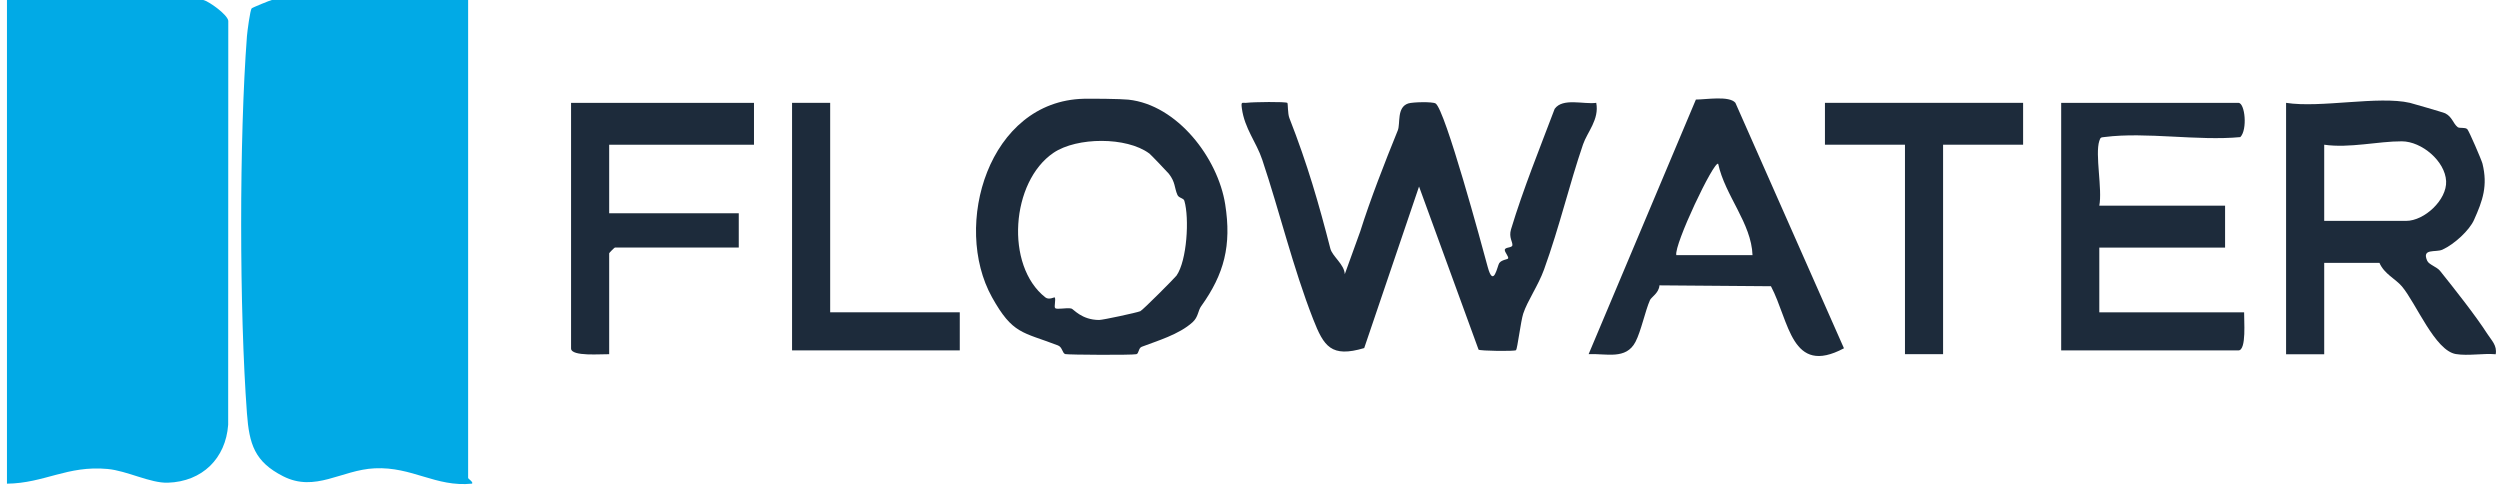
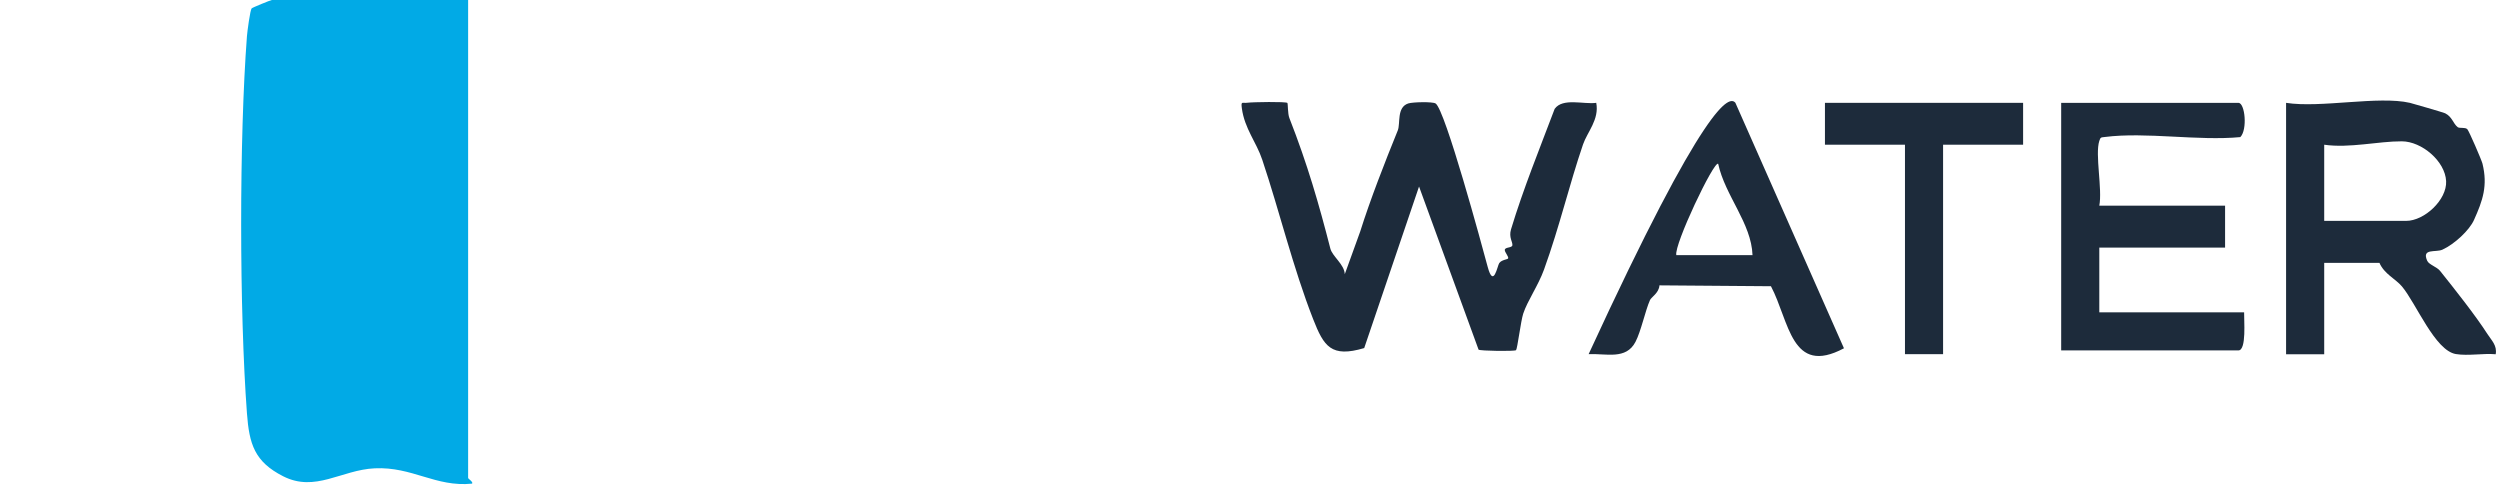
<svg xmlns="http://www.w3.org/2000/svg" width="227" height="44" viewBox="0 0 227 44" fill="none">
  <g clip-path="url(#clip0_17782_40380)">
-     <path d="M18.455 0.001C18.916 0.085 20.656 1.311 20.728 1.89L20.718 38.573C20.493 41.622 18.376 43.725 15.247 43.829C13.653 43.885 11.533 42.741 9.762 42.582C6.106 42.246 4.048 43.874 0.632 43.919V0.001H18.455Z" fill="#01AAE6" />
    <path d="M42.506 0.001V43.4C42.506 43.472 43.022 43.791 42.853 43.916C39.554 44.245 37.44 42.36 34.017 42.523C30.989 42.669 28.629 44.73 25.708 43.244C23.113 41.924 22.631 40.33 22.423 37.534C21.73 28.203 21.716 12.597 22.423 3.276C22.458 2.839 22.714 0.913 22.85 0.76C22.915 0.688 24.589 0.001 24.686 0.001H42.51L42.506 0.001Z" fill="#01AAE6" />
    <path d="M116.895 9.353C116.954 9.412 116.916 10.316 117.075 10.718C118.721 14.914 119.764 18.545 120.796 22.571C120.98 23.285 122.068 24.002 122.106 24.896L123.51 21.012C124.414 18.133 125.755 14.706 126.919 11.841C127.172 11.213 126.801 9.748 127.865 9.394C128.267 9.263 130.072 9.221 130.349 9.394C131.216 9.935 134.57 22.329 135.079 24.221C135.619 26.241 135.959 24.117 136.136 23.881C136.354 23.587 136.874 23.562 136.933 23.472C137.03 23.327 136.617 22.904 136.635 22.689C136.655 22.419 137.29 22.526 137.324 22.27C137.366 21.975 136.981 21.56 137.199 20.828C138.312 17.149 139.805 13.483 141.163 9.886C141.898 8.857 143.79 9.495 144.94 9.339C145.228 10.85 144.126 11.986 143.741 13.109C142.49 16.761 141.614 20.562 140.197 24.477C139.663 25.95 138.7 27.294 138.308 28.479C138.09 29.144 137.778 31.677 137.657 31.795C137.536 31.913 134.376 31.868 134.254 31.747L128.849 16.937L123.87 31.605C120.873 32.495 120.204 31.462 119.23 28.968C117.397 24.283 116.192 19.217 114.608 14.491C114.078 12.904 113.007 11.678 112.761 9.838C112.668 9.134 112.792 9.394 113.267 9.328C113.742 9.263 116.767 9.214 116.895 9.346V9.353Z" fill="#1D2B3B" />
    <path d="M218.823 9.339C219.014 9.384 221.866 10.209 222.018 10.285C222.673 10.618 222.728 11.2 223.151 11.539C223.328 11.681 223.82 11.529 224.031 11.73C224.177 11.868 225.33 14.537 225.41 14.862C225.899 16.861 225.438 18.202 224.637 19.976C224.215 20.915 222.863 22.173 221.772 22.669C221.159 22.946 219.866 22.513 220.393 23.684C220.545 24.027 221.266 24.231 221.557 24.595C222.843 26.203 224.783 28.649 225.857 30.326C226.235 30.912 226.751 31.369 226.609 32.166C225.452 32.066 224.121 32.332 222.995 32.149C221.089 31.833 219.388 27.54 218.092 26.002C217.514 25.319 216.488 24.876 216.055 23.871H211.038V32.169H207.576V9.339C210.705 9.828 215.979 8.681 218.823 9.339ZM211.038 13.14V20.056H218.477C220.13 20.056 222.191 18.15 222.108 16.449C222.021 14.63 219.894 12.842 218.092 12.832C215.951 12.821 213.324 13.473 211.038 13.14Z" fill="#1D2B3B" />
-     <path d="M109.076 27.786C108.764 28.219 108.816 28.774 108.289 29.255C107.059 30.378 105.05 30.957 103.671 31.487C103.355 31.608 103.425 32.11 103.175 32.162C102.735 32.252 97.049 32.221 96.734 32.152C96.453 32.09 96.481 31.528 96.065 31.365C92.829 30.122 91.956 30.367 90.074 26.989C86.443 20.468 89.766 9.173 98.407 8.968C99.19 8.951 101.782 8.975 102.458 9.048C106.914 9.526 110.587 14.36 111.248 18.552C111.837 22.294 111.155 24.879 109.079 27.786H109.076ZM104.35 13.933C102.295 12.409 97.784 12.44 95.663 13.871C91.793 16.487 91.242 24.12 94.918 27.003C95.254 27.266 95.743 26.962 95.771 27.003C95.892 27.211 95.684 27.859 95.812 27.977C95.982 28.136 96.841 27.914 97.281 28.015C97.482 28.063 98.203 29.047 99.797 29.054C100.143 29.054 103.227 28.389 103.539 28.257C103.754 28.171 106.695 25.212 106.827 25.025C107.783 23.652 108.002 19.813 107.541 18.233C107.465 17.97 107.042 17.998 106.91 17.696C106.619 17.027 106.741 16.56 106.131 15.777C106.002 15.614 104.457 14.006 104.353 13.93L104.35 13.933Z" fill="#1D2B3B" />
    <path d="M203.423 12.449C199.57 12.813 194.865 11.961 191.119 12.439C190.769 12.484 190.731 12.442 190.617 12.796C190.218 14.012 190.908 17.189 190.617 18.676H202.037V22.48H190.617V28.36H203.766C203.742 29.008 204.005 31.818 203.246 31.818H187.155V9.338H203.246C203.849 9.338 204.085 11.777 203.42 12.449H203.423Z" fill="#1D2B3B" />
-     <path d="M160.803 25.99L150.678 25.91C150.636 26.6 149.936 26.981 149.819 27.248C149.392 28.204 149.011 30.061 148.505 31.035C147.643 32.698 145.851 32.081 144.247 32.157L153.987 9.04C154.898 9.04 157.022 8.672 157.573 9.334L167.431 31.624C162.635 34.181 162.48 29.164 160.803 25.99ZM159.129 23.169C159.028 20.262 156.634 17.764 156.01 14.871C155.622 14.583 151.984 22.244 152.209 23.169H159.132H159.129Z" fill="#1D2B3B" />
-     <path d="M68.462 9.338V13.142H55.313V19.365H67.08V22.477H55.833C55.795 22.477 55.313 22.958 55.313 22.996V32.161C54.665 32.137 51.852 32.4 51.852 31.641V9.338H68.462Z" fill="#1D2B3B" />
+     <path d="M160.803 25.99L150.678 25.91C150.636 26.6 149.936 26.981 149.819 27.248C149.392 28.204 149.011 30.061 148.505 31.035C147.643 32.698 145.851 32.081 144.247 32.157C154.898 9.04 157.022 8.672 157.573 9.334L167.431 31.624C162.635 34.181 162.48 29.164 160.803 25.99ZM159.129 23.169C159.028 20.262 156.634 17.764 156.01 14.871C155.622 14.583 151.984 22.244 152.209 23.169H159.132H159.129Z" fill="#1D2B3B" />
    <path d="M183.698 9.338V13.139H176.432V32.158H172.971V13.139H165.705V9.338H183.698Z" fill="#1D2B3B" />
-     <path d="M75.38 9.338V28.357H87.147V31.815H71.919V9.338H75.38Z" fill="#1D2B3B" />
  </g>
  <defs>
    <clipPath id="clip0_17782_40380">
      <rect width="226" height="43.953" fill="white" transform="translate(0.632 0.003)" />
    </clipPath>
  </defs>
</svg>